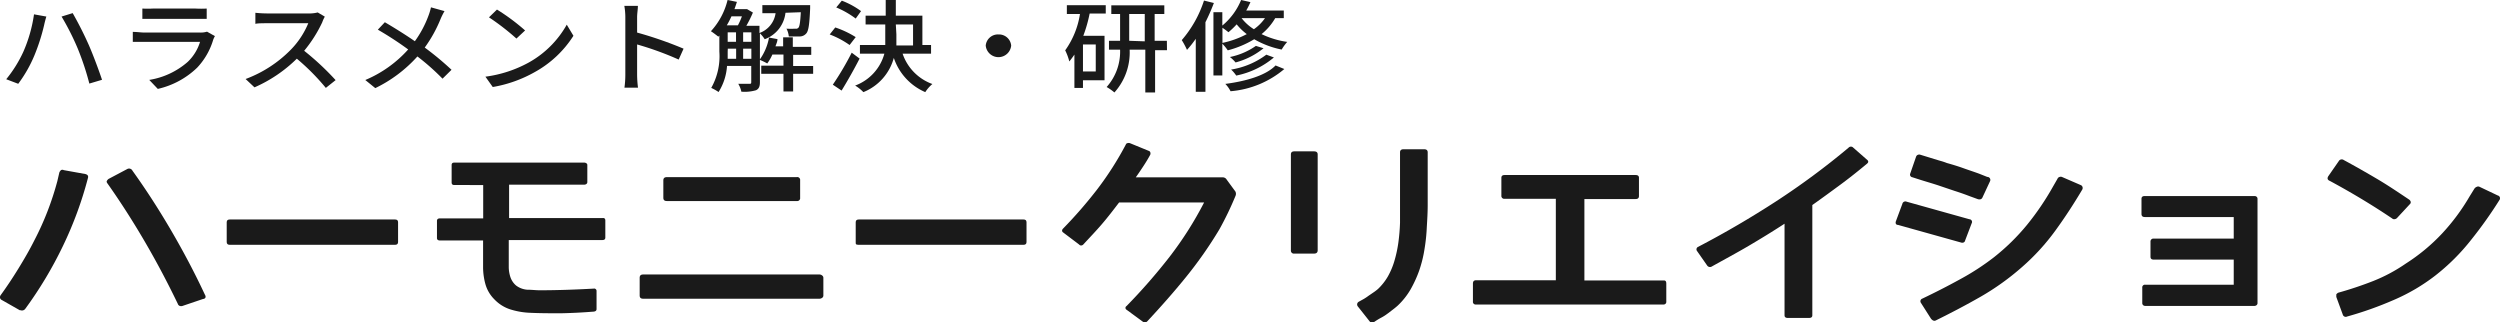
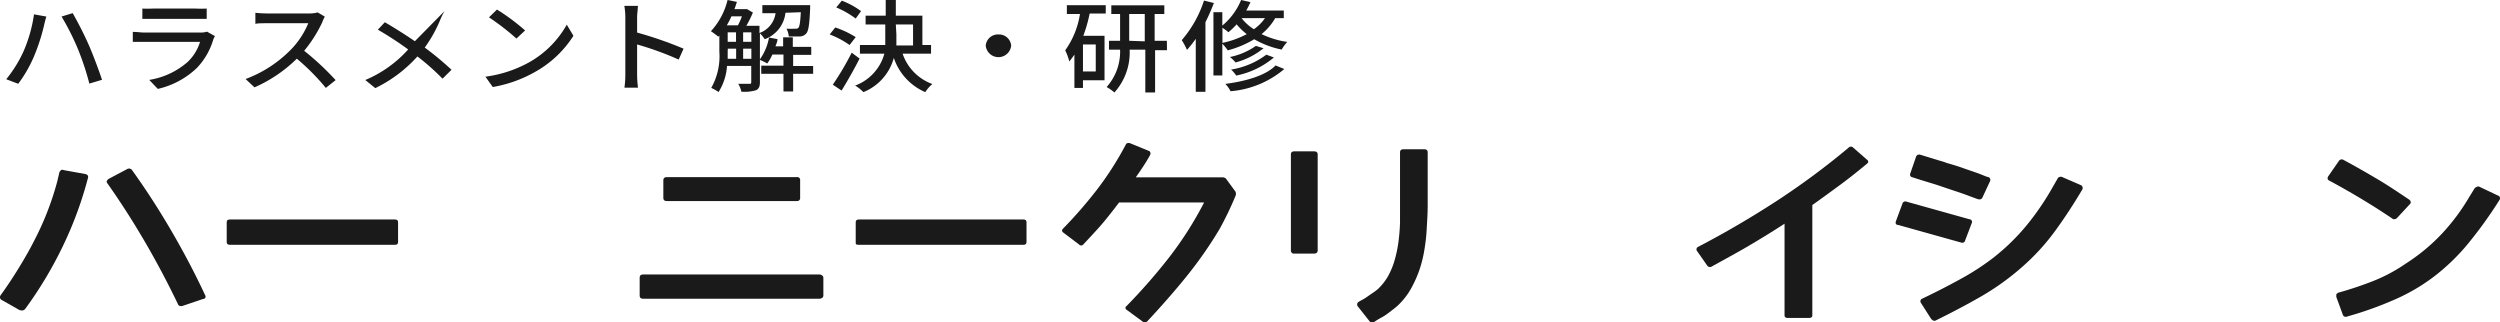
<svg xmlns="http://www.w3.org/2000/svg" viewBox="0 0 224.96 29.01">
  <defs>
    <style>.cls-1{fill:#1a1a1a;}</style>
  </defs>
  <title>logo</title>
  <g id="レイヤー_2" data-name="レイヤー 2">
    <g id="オブジェクト">
      <path class="cls-1" d="M3.06,1.29l1.11.2c-.07.23-.16.57-.2.77A17.74,17.74,0,0,1,3.09,5,11.81,11.81,0,0,1,1.64,7.54L.56,7.13A11.41,11.41,0,0,0,2.1,4.66,12.9,12.9,0,0,0,3.06,1.29Zm2.48.2,1-.31A32.32,32.32,0,0,1,8,4.07c.37.85.9,2.26,1.18,3.11l-1.14.34A24.8,24.8,0,0,0,7,4.38,22.9,22.9,0,0,0,5.54,1.49Z" />
      <path class="cls-1" d="M19.34,3.25a2.15,2.15,0,0,0-.15.31,6.24,6.24,0,0,1-1.45,2.53A7.47,7.47,0,0,1,14.2,8l-.77-.81a6.9,6.9,0,0,0,3.46-1.62A4.17,4.17,0,0,0,18,3.77H13c-.24,0-.68,0-1.05,0V2.87c.38,0,.76.06,1.05.06H18a2,2,0,0,0,.63-.08ZM12.81.77a8.9,8.9,0,0,0,.94,0H17.6a9.35,9.35,0,0,0,1,0V1.7c-.25,0-.64,0-1,0H13.75c-.31,0-.67,0-.94,0Z" />
      <path class="cls-1" d="M29.23,1.5A2.54,2.54,0,0,0,29,2a12,12,0,0,1-1.63,2.57,24.09,24.09,0,0,1,2.83,2.64l-.88.7a20.13,20.13,0,0,0-2.61-2.63,12.63,12.63,0,0,1-3.81,2.58l-.8-.75a11.13,11.13,0,0,0,4.07-2.64,7.48,7.48,0,0,0,1.57-2.38H24.06c-.38,0-.92,0-1.08.06v-1a10.76,10.76,0,0,0,1.08.06h3.67a3.07,3.07,0,0,0,.86-.09Z" />
-       <path class="cls-1" d="M40,1a6,6,0,0,0-.36.72,12.1,12.1,0,0,1-1.42,2.56,26.73,26.73,0,0,1,2.41,2l-.81.8a20.74,20.74,0,0,0-2.26-2,12.3,12.3,0,0,1-3.79,2.85l-.9-.73a10.8,10.8,0,0,0,3.86-2.75A30,30,0,0,0,34,2.67L34.63,2c.82.48,1.91,1.16,2.7,1.71a9.48,9.48,0,0,0,1.23-2.31,5.19,5.19,0,0,0,.22-.74Z" />
+       <path class="cls-1" d="M40,1a6,6,0,0,0-.36.72,12.1,12.1,0,0,1-1.42,2.56,26.73,26.73,0,0,1,2.41,2l-.81.8a20.74,20.74,0,0,0-2.26-2,12.3,12.3,0,0,1-3.79,2.85l-.9-.73a10.8,10.8,0,0,0,3.86-2.75A30,30,0,0,0,34,2.67L34.63,2c.82.48,1.91,1.16,2.7,1.71Z" />
      <path class="cls-1" d="M47.59,5.62A8.86,8.86,0,0,0,51,2.22l.6,1a9.63,9.63,0,0,1-3.47,3.26,11.65,11.65,0,0,1-3.79,1.35l-.66-.93A11.09,11.09,0,0,0,47.59,5.62Zm-.34-2.88-.78.73A21.6,21.6,0,0,0,44,1.56l.72-.7A18.66,18.66,0,0,1,47.25,2.74Z" />
      <path class="cls-1" d="M61.07,5.36A27.79,27.79,0,0,0,57.33,4V6.73a9.7,9.7,0,0,0,.08,1.16H56.19a8.57,8.57,0,0,0,.08-1.16V1.53a5.92,5.92,0,0,0-.09-1H57.4c0,.3-.07.7-.07,1v1.4a34.93,34.93,0,0,1,4.18,1.45Z" />
      <path class="cls-1" d="M70.68,1.15a2.87,2.87,0,0,1-1.87,2.38A2.52,2.52,0,0,0,68.38,3v4.4c0,.36-.08.59-.35.72a3.65,3.65,0,0,1-1.32.13,2.24,2.24,0,0,0-.28-.71h1c.13,0,.17,0,.17-.16V5.93H65.42a5,5,0,0,1-.76,2.35A4.56,4.56,0,0,0,64,7.91a5.81,5.81,0,0,0,.73-3.27V3.2l-.09.1c-.15-.12-.49-.38-.67-.49A6.37,6.37,0,0,0,65.47,0l.84.17c-.07.22-.14.43-.22.65h1l.13,0,.53.31a11,11,0,0,1-.59,1.19h1.18v.65a2.22,2.22,0,0,0,1.45-1.78H68.6V.46h4.3s0,.2,0,.29c-.06,1.46-.15,2.06-.36,2.27a.76.76,0,0,1-.56.26c-.21,0-.61,0-1,0a1.9,1.9,0,0,0-.21-.7,6.89,6.89,0,0,0,.8,0,.29.29,0,0,0,.27-.08c.11-.11.17-.48.22-1.4Zm-4.86.32a8.8,8.8,0,0,1-.42.81h1a6,6,0,0,0,.36-.81Zm-.34,3.18c0,.2,0,.42,0,.64h.76V4.38h-.75Zm0-.89h.75V2.91h-.75Zm1.39,0h.74V2.91h-.74Zm.74,1.53V4.38h-.74v.91Zm5.56,1.35h-1.8V8.23H70.5V6.64h-2V5.91h2v-1h-1a4,4,0,0,1-.46.8,5.47,5.47,0,0,0-.69-.33,4.9,4.9,0,0,0,.85-2l.76.14c0,.22-.11.44-.18.65h.69V3.36h.87v.86H73v.72H71.37v1h1.8Z" />
      <path class="cls-1" d="M76.45,4.05a8,8,0,0,0-1.79-.95l.5-.63A8.57,8.57,0,0,1,77,3.34Zm.9,1.22c-.48.94-1.08,2-1.62,2.88l-.79-.53a26.18,26.18,0,0,0,1.7-2.88ZM77,1.67a8.08,8.08,0,0,0-1.75-1l.5-.61A7.23,7.23,0,0,1,77.48,1Zm4.22,3.16a4.4,4.4,0,0,0,2.68,2.73,3.2,3.2,0,0,0-.64.73,5.11,5.11,0,0,1-2.83-3.08,4.62,4.62,0,0,1-2.74,3.08,3.62,3.62,0,0,0-.74-.59,4.26,4.26,0,0,0,2.63-2.87H77.38V4.05h2.28c0-.32,0-.65,0-1V2.2H77.89V1.41H79.7V0h.91V1.41H83V4.05h.78v.78Zm-.56-1.74q0,.48,0,1h1.5V2.2H80.61Z" />
      <path class="cls-1" d="M89.85,3.1a1.1,1.1,0,0,1,1.14,1,1.15,1.15,0,0,1-2.29,0A1.1,1.1,0,0,1,89.85,3.1Z" />
      <path class="cls-1" d="M96,.47h3.5v.75H98.05a12.58,12.58,0,0,1-.57,2h1.91v4H97.45v.69h-.77v-3a7.67,7.67,0,0,1-.46.62,4.89,4.89,0,0,0-.37-1,7.61,7.61,0,0,0,1.33-3.27H96ZM98.6,4H97.45V6.43H98.6Zm6.41.52h-1.07v3.8h-.88V4.47h-1.41a5.38,5.38,0,0,1-1.37,3.85,4.58,4.58,0,0,0-.7-.49,4.77,4.77,0,0,0,1.21-3.36h-1v-.8h1V1.26H100V.48h4.77v.78h-.87V3.67H105Zm-2-.8V1.26h-1.4V3.67Z" />
      <path class="cls-1" d="M109.23.27A18,18,0,0,1,108.47,2V8.26h-.87V3.49a9.43,9.43,0,0,1-.79,1,6.88,6.88,0,0,0-.47-.88,10.27,10.27,0,0,0,2-3.56Zm5.52,1.36a5.15,5.15,0,0,1-1.23,1.44,7.86,7.86,0,0,0,2.31.7,4.34,4.34,0,0,0-.5.69,8.05,8.05,0,0,1-2.47-.93,9,9,0,0,1-2.38,1,4.64,4.64,0,0,0-.49-.6V6.79h-.8V1.1h.8V2.3A5.89,5.89,0,0,0,111.68,0l.84.19a7.69,7.69,0,0,1-.38.76h3.38v.68ZM110,3.86a8.33,8.33,0,0,0,2.19-.79,5.11,5.11,0,0,1-.91-.88,7,7,0,0,1-.74.71,6.35,6.35,0,0,0-.54-.4Zm5.57,2.35a8.6,8.6,0,0,1-4.84,2,2.66,2.66,0,0,0-.47-.66c1.91-.25,3.66-.77,4.52-1.66Zm-1.87-1.87a6.74,6.74,0,0,1-2.52,1.28,3,3,0,0,0-.51-.49,6.24,6.24,0,0,0,2.34-1Zm.93.83a7.57,7.57,0,0,1-3.39,1.63,2.93,2.93,0,0,0-.46-.54,7.19,7.19,0,0,0,3.17-1.34Zm-2.91-3.54h0a4.25,4.25,0,0,0,1.11,1,4,4,0,0,0,1-1Z" />
      <path class="cls-1" d="M2.28,27.78a.37.37,0,0,1-.45.13H1.77L.17,27a.3.3,0,0,1-.17-.2.34.34,0,0,1,.06-.24c.56-.77,1.09-1.57,1.6-2.4s1-1.67,1.43-2.53A25.67,25.67,0,0,0,4.28,19a26.56,26.56,0,0,0,.88-2.7l.18-.78a.58.58,0,0,1,.15-.21.25.25,0,0,1,.25,0l1.94.35c.22.06.29.18.23.37a33.55,33.55,0,0,1-2.24,6.09A35.77,35.77,0,0,1,2.28,27.78Zm16-.88-1.86.63a.4.4,0,0,1-.24,0,.29.29,0,0,1-.18-.19c-.9-1.87-1.87-3.71-2.93-5.53s-2.19-3.59-3.39-5.29c-.07-.09-.1-.17-.07-.23a.56.56,0,0,1,.16-.19l1.68-.89a.34.34,0,0,1,.47.15c1.25,1.74,2.42,3.56,3.51,5.43s2.1,3.78,3,5.71C18.56,26.71,18.5,26.85,18.32,26.9Z" />
      <path class="cls-1" d="M20.4,20c0-.17.09-.25.28-.25H35.55c.18,0,.27.08.27.25v1.78c0,.16-.09.25-.27.25H20.68c-.19,0-.28-.09-.28-.25Z" />
-       <path class="cls-1" d="M54.47,19.84v1.53c0,.16-.09.23-.27.23l-8.42,0,0,2.44a2.93,2.93,0,0,0,.15.9,1.7,1.7,0,0,0,.52.76,1.89,1.89,0,0,0,1,.37c.39,0,.76.05,1.11.05,1.61,0,3.24-.06,4.87-.15a.2.2,0,0,1,.18.05.2.2,0,0,1,.07.16v1.63c0,.13-.08.21-.25.23q-1.5.12-2.94.15c-1,0-1.94,0-2.93-.05a6.75,6.75,0,0,1-1.67-.31,3.41,3.41,0,0,1-1.41-.9,3.11,3.11,0,0,1-.8-1.36,5.76,5.76,0,0,1-.21-1.53V21.64H39.6c-.18,0-.28-.07-.28-.22V19.88c0-.16.1-.23.28-.23l3.88,0,0-3H40.89c-.17,0-.25-.07-.25-.23V14.85c0-.15.08-.22.25-.22H52.56a.36.36,0,0,1,.2.06.18.18,0,0,1,.09.16v1.54a.21.21,0,0,1-.09.17.36.36,0,0,1-.2.06H45.81l0,3,8.42,0Q54.47,19.6,54.47,19.84Z" />
      <path class="cls-1" d="M74.09,25v1.59a.25.25,0,0,1-.11.21.42.42,0,0,1-.22.08H57.87c-.21,0-.31-.1-.31-.29V25c0-.2.1-.3.31-.3H73.76a.37.37,0,0,1,.22.09A.25.25,0,0,1,74.09,25ZM72,16.23V17.8a.26.26,0,0,1-.29.29H60c-.21,0-.31-.1-.31-.29V16.23c0-.19.1-.29.31-.29H71.68A.26.26,0,0,1,72,16.23Z" />
      <path class="cls-1" d="M77,20c0-.17.09-.25.28-.25H92.1c.18,0,.27.08.27.25v1.78c0,.16-.09.25-.27.25H77.23C77,22,77,22,77,21.79Z" />
      <path class="cls-1" d="M109.73,20.63a36.89,36.89,0,0,1-3,4.29c-1.1,1.36-2.26,2.67-3.5,4a.31.31,0,0,1-.18.09.39.39,0,0,1-.21-.06l-1.47-1.08a.19.19,0,0,1,0-.33,51.79,51.79,0,0,0,3.88-4.44,31.92,31.92,0,0,0,3.1-4.88H100.7c-.51.67-1,1.31-1.54,1.94S98.07,21.36,97.48,22a.28.28,0,0,1-.19.09A.23.23,0,0,1,97.1,22l-1.43-1.08a.22.22,0,0,1-.1-.15.27.27,0,0,1,.07-.18A40.18,40.18,0,0,0,98.76,17,28.63,28.63,0,0,0,101.31,13a.19.19,0,0,1,.15-.12.37.37,0,0,1,.21,0l1.71.7a.21.21,0,0,1,.13.13.34.34,0,0,1,0,.2c-.19.36-.4.7-.63,1.05s-.45.68-.68,1H110a.4.4,0,0,1,.38.2l.79,1.08a.47.47,0,0,1,0,.4A28.78,28.78,0,0,1,109.73,20.63Z" />
      <path class="cls-1" d="M118.57,22.52q0,.3-.33.3h-1.77a.27.27,0,0,1-.31-.3l0-8.62c0-.19.1-.28.31-.28h1.77c.22,0,.33.09.33.28Zm9.82-2.09a16.2,16.2,0,0,1-.21,2,11.11,11.11,0,0,1-.48,1.93,10.6,10.6,0,0,1-.77,1.68,6.41,6.41,0,0,1-1.18,1.48c-.16.14-.32.27-.47.38l-.26.2c-.08.07-.18.13-.27.2a4.15,4.15,0,0,1-.53.32c-.18.1-.36.21-.55.34a.29.29,0,0,1-.43-.05l-1.06-1.34a.28.28,0,0,1,.09-.42l.45-.25a4.38,4.38,0,0,0,.42-.28l.41-.28A4.12,4.12,0,0,0,124,26a5,5,0,0,0,.89-1.13,6.63,6.63,0,0,0,.56-1.31,11.36,11.36,0,0,0,.38-1.73,17.51,17.51,0,0,0,.15-1.79q0-.91,0-1.8t0-1.77l0-2.76c0-.19.11-.28.32-.28h1.85c.21,0,.32.09.32.28l0,2.74c0,.64,0,1.3,0,2S128.43,19.74,128.39,20.43Z" />
-       <path class="cls-1" d="M149.94,25.52v1.61a.24.24,0,0,1-.27.27H132.81a.24.24,0,0,1-.27-.27V25.52q0-.3.27-.3H140V17.89h-4.61a.26.26,0,0,1-.29-.29V16c0-.17.1-.25.29-.25h11.79c.2,0,.3.08.3.25v1.64q0,.27-.3.27h-4.61v7.33h7.15Q149.94,25.22,149.94,25.52Z" />
      <path class="cls-1" d="M166.71,13.24,168,14.37q.22.18,0,.36c-.78.65-1.58,1.29-2.41,1.9s-1.66,1.22-2.51,1.82v9.93c0,.15-.1.23-.29.23h-1.92c-.19,0-.29-.08-.29-.23V20.13c-1.09.71-2.17,1.37-3.24,2S155.13,23.37,154,24l0,0a.31.31,0,0,1-.37-.09l-.95-1.36v0a.25.25,0,0,1,.09-.32l0,0c2.46-1.28,4.81-2.66,7.06-4.12a67.67,67.67,0,0,0,6.5-4.81A.29.29,0,0,1,166.71,13.24Z" />
      <path class="cls-1" d="M177.42,20.09l-.59,1.55a.24.24,0,0,1-.14.18.33.33,0,0,1-.24,0l-5.65-1.58c-.2,0-.26-.15-.2-.33l.58-1.56a.28.28,0,0,1,.39-.2l5.65,1.58A.24.24,0,0,1,177.42,20.09Zm1.64-3.76-.68,1.46a.27.27,0,0,1-.16.14.54.54,0,0,1-.22,0l-.77-.28c-.41-.16-.87-.32-1.37-.48l-1.42-.48c-.45-.15-1-.31-1.58-.49l-.78-.25a.24.24,0,0,1-.19-.33l.53-1.53a.28.28,0,0,1,.16-.16.33.33,0,0,1,.24,0l.75.23s0,0,0,0l0,0,.16.05.32.1.5.15a5.27,5.27,0,0,1,.64.21c.47.13,1,.29,1.47.46s1,.34,1.43.5l.73.29A.27.27,0,0,1,179.06,16.33Zm8.31.73s0,0,0,0c-.76,1.28-1.56,2.51-2.42,3.69a19.72,19.72,0,0,1-3,3.28,22.91,22.91,0,0,1-3.69,2.65c-1.31.75-2.66,1.46-4.06,2.15-.17.09-.31,0-.44-.15l-.91-1.43a.25.25,0,0,1,.13-.38c1.15-.55,2.27-1.12,3.34-1.71a22.3,22.3,0,0,0,3.09-2,19.29,19.29,0,0,0,3-2.94,24.23,24.23,0,0,0,2.31-3.4l.42-.73a.27.27,0,0,1,.17-.16.31.31,0,0,1,.25,0l1.71.74A.29.29,0,0,1,187.37,17.06Z" />
-       <path class="cls-1" d="M203.14,17.89v9.38a.23.23,0,0,1-.1.2.34.34,0,0,1-.2.06h-9.78a.34.34,0,0,1-.2-.06.25.25,0,0,1-.09-.2V25.89a.24.24,0,0,1,.27-.27H201V23.36H193.8c-.19,0-.29-.08-.29-.26V21.75a.26.26,0,0,1,.29-.28H201V19.53h-8c-.2,0-.3-.09-.3-.28V17.89c0-.17.1-.25.3-.25h9.87C203,17.64,203.14,17.72,203.14,17.89Z" />
      <path class="cls-1" d="M215.7,19.61a.36.36,0,0,1-.2.11.26.26,0,0,1-.24-.06c-1.81-1.22-3.68-2.34-5.61-3.38-.22-.09-.26-.24-.13-.44l.93-1.34a.31.31,0,0,1,.45-.1c1,.54,2,1.11,3,1.7s1.91,1.21,2.87,1.85a.37.37,0,0,1,.15.19.22.22,0,0,1-.07.23Zm3.42,5.2A17.16,17.16,0,0,1,215.38,27a31.56,31.56,0,0,1-4.17,1.48.28.28,0,0,1-.4-.18l-.58-1.58c0-.1,0-.18,0-.23a.5.5,0,0,1,.17-.15h0a32.71,32.71,0,0,0,3.17-1.06,14.62,14.62,0,0,0,2.91-1.56A17,17,0,0,0,219.76,21a18.66,18.66,0,0,0,2.46-3.32l.44-.71a.46.46,0,0,1,.21-.16.28.28,0,0,1,.25,0l1.64.78a.26.26,0,0,1,.18.36v0a37.75,37.75,0,0,1-2.56,3.61A18.84,18.84,0,0,1,219.12,24.81Z" />
    </g>
  </g>
</svg>